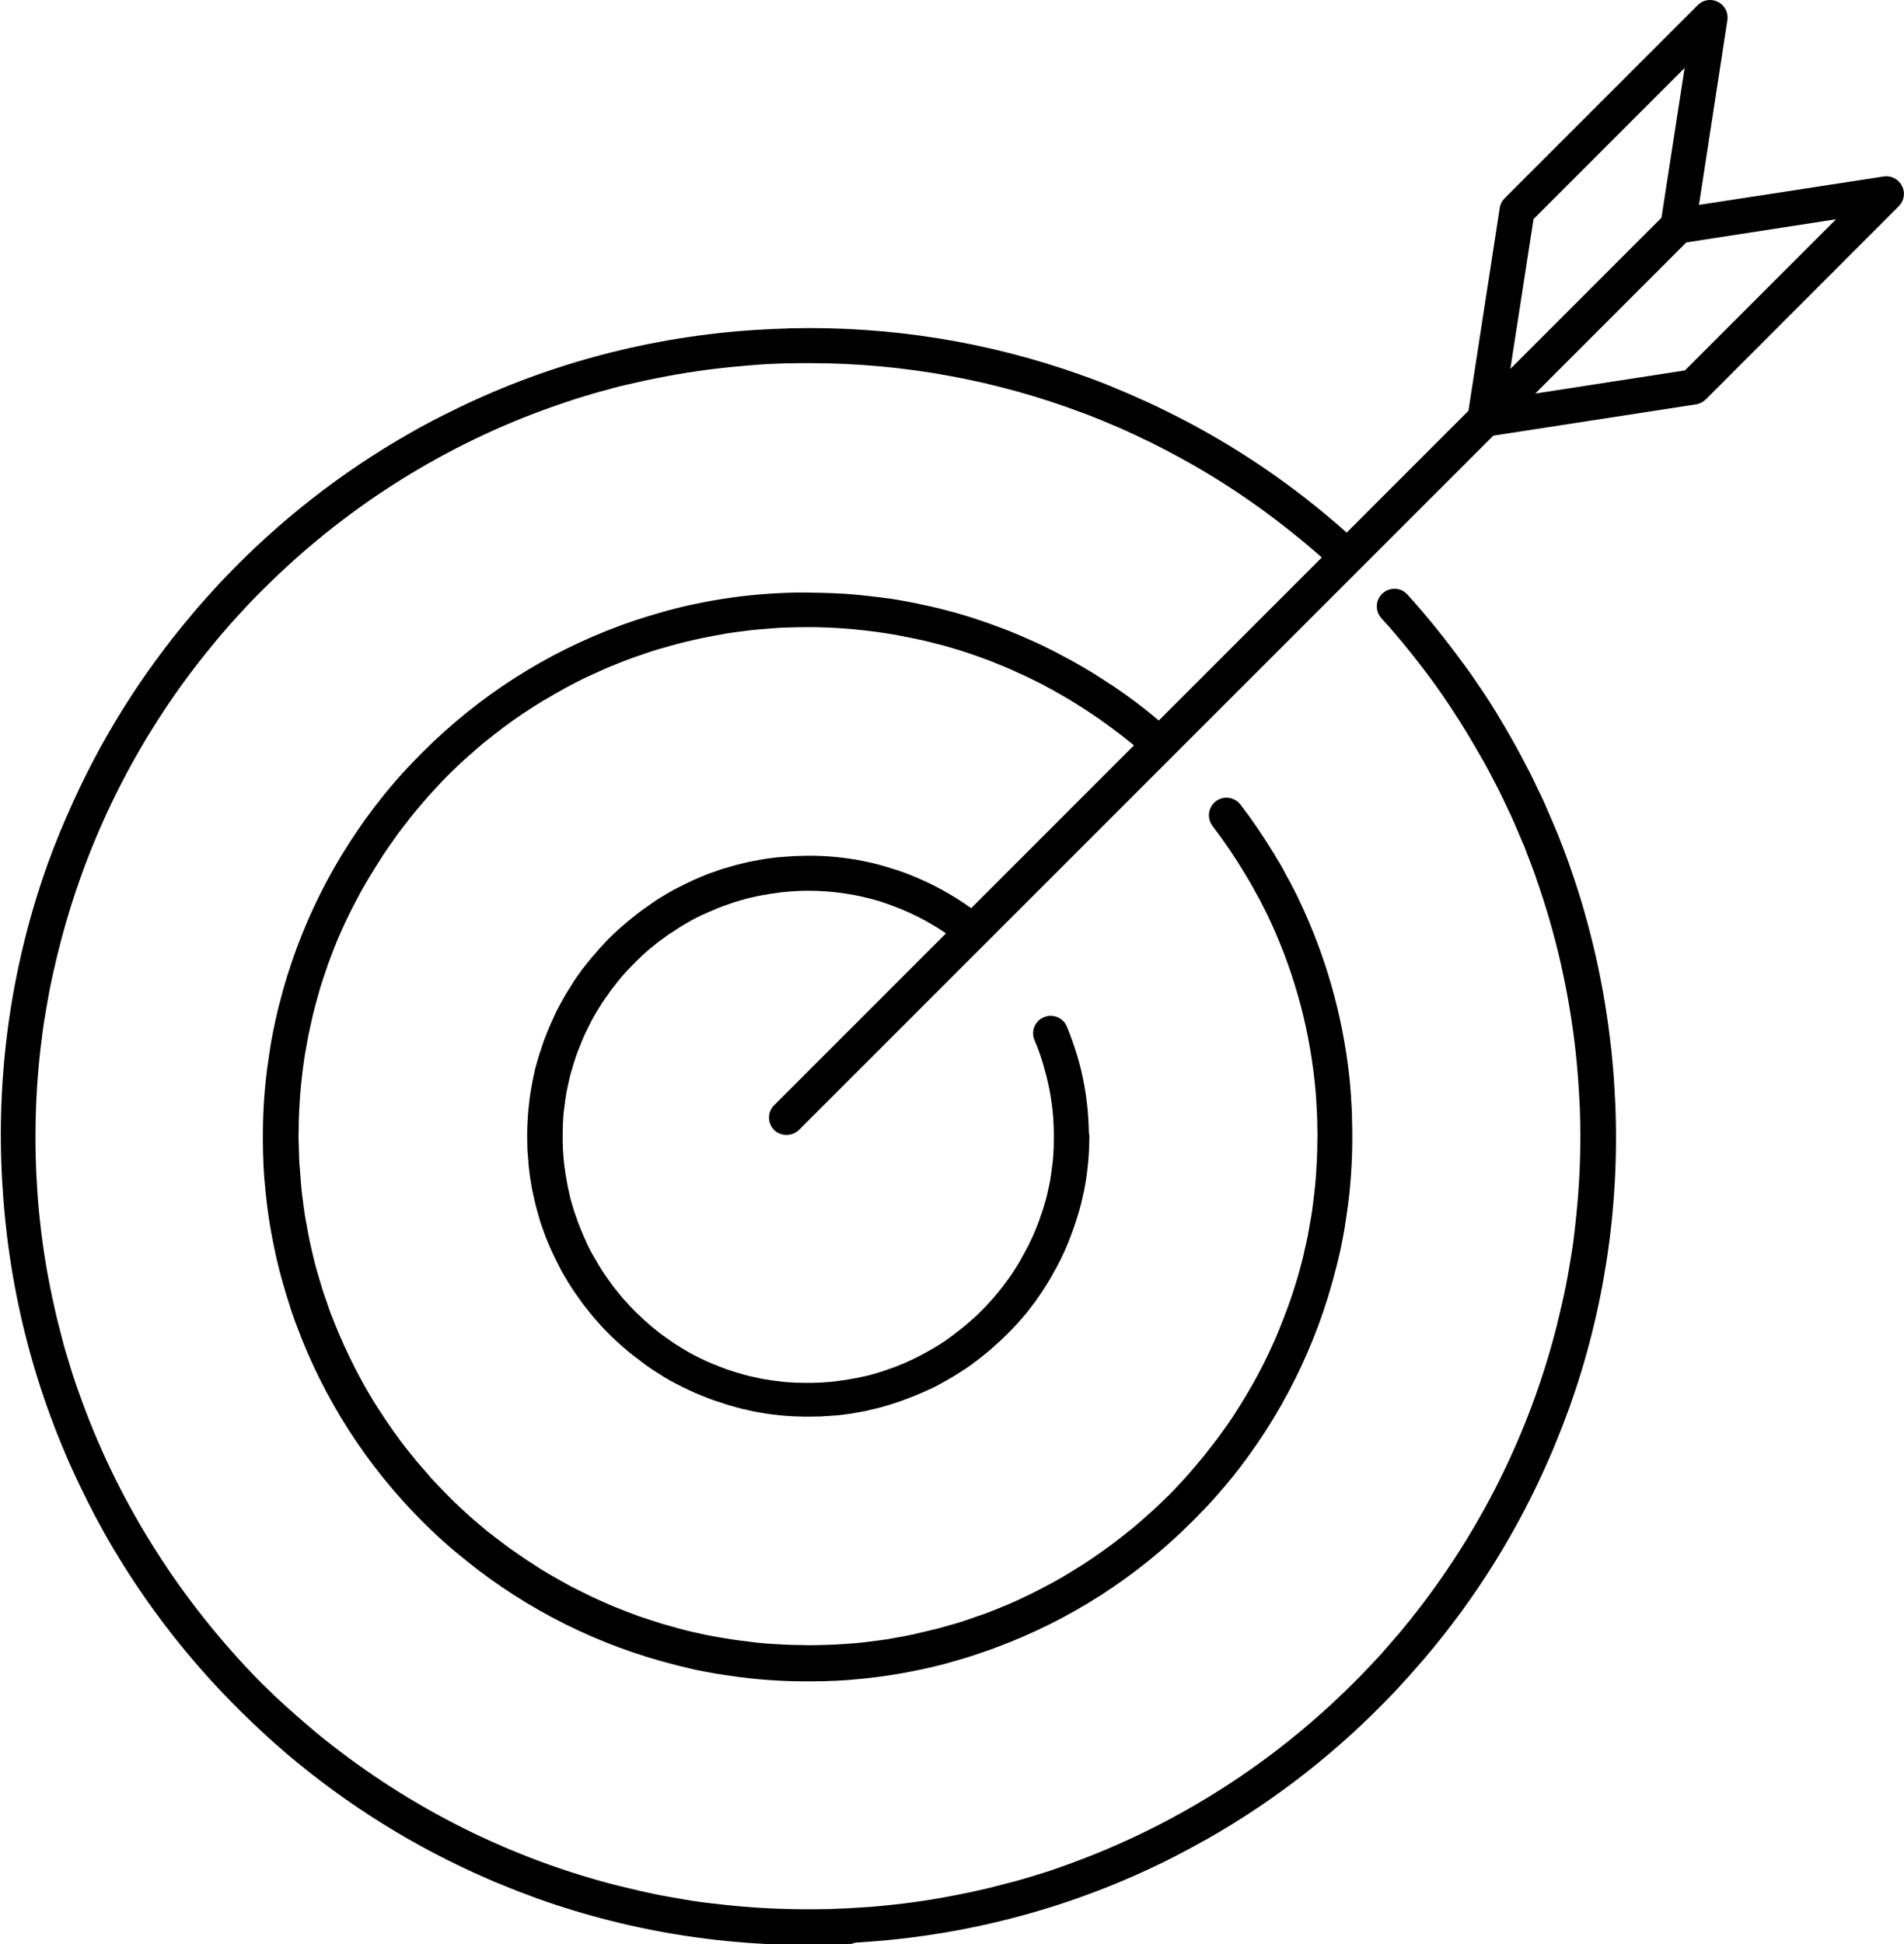
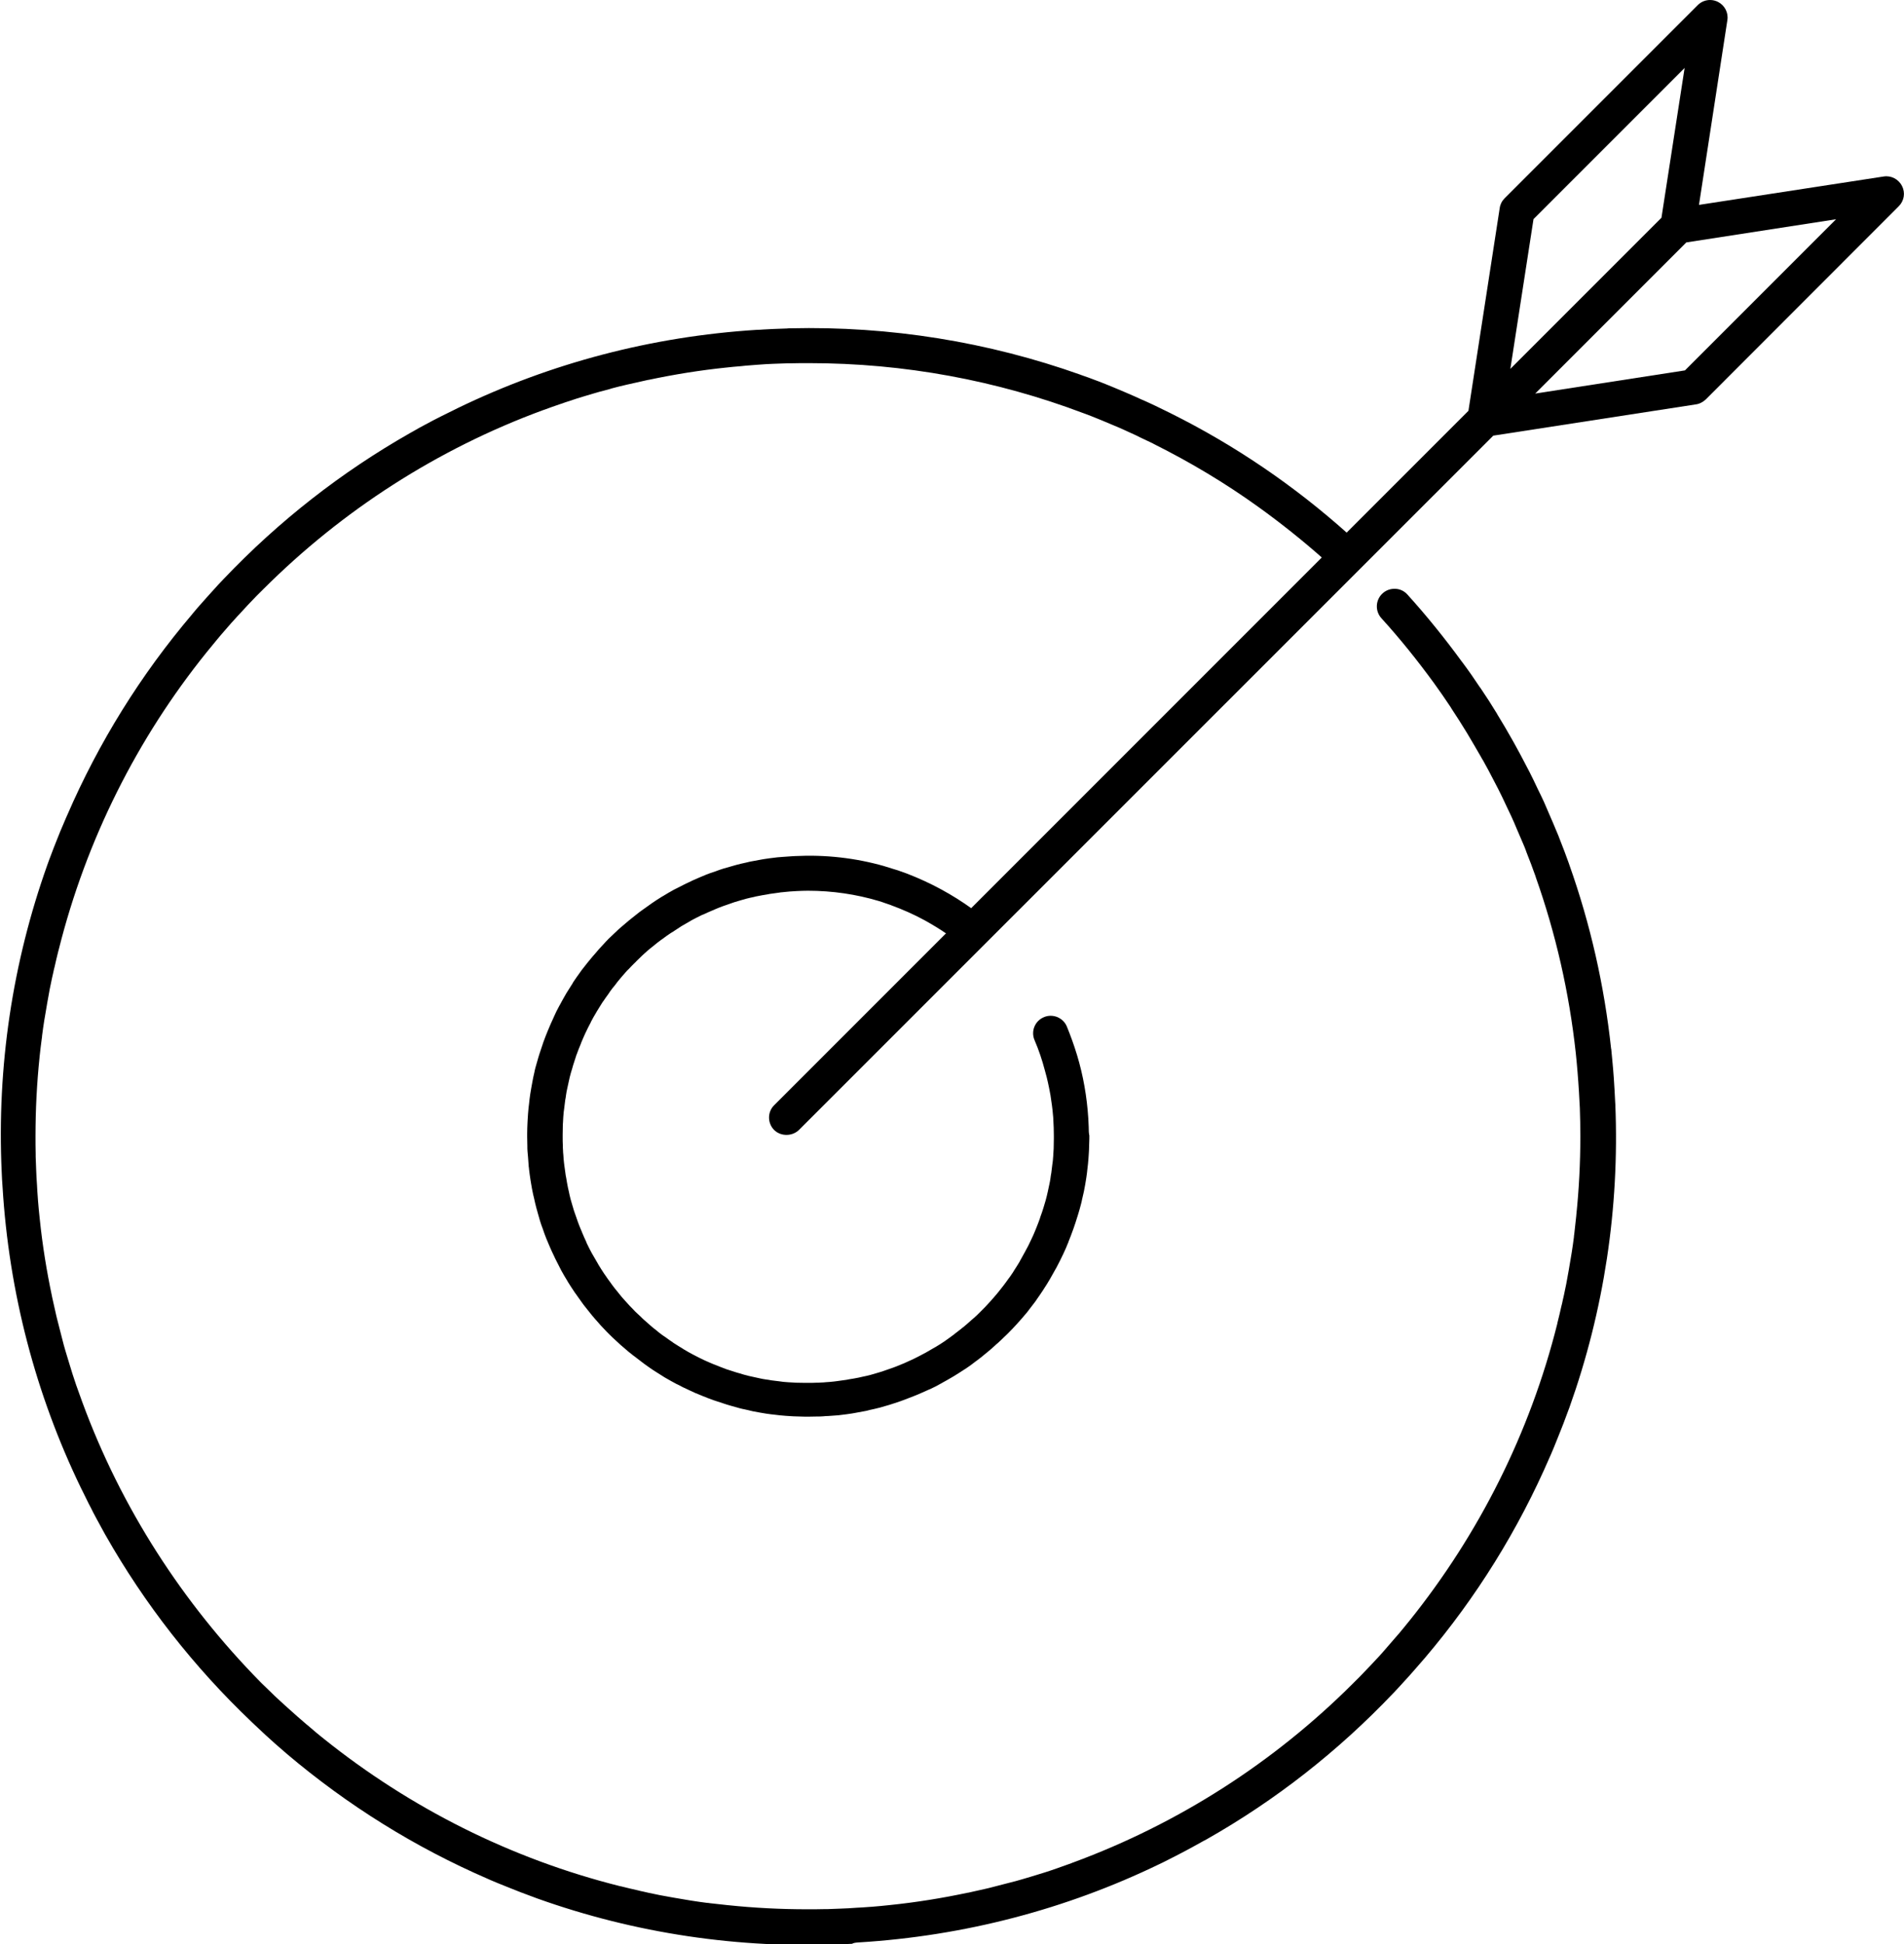
<svg xmlns="http://www.w3.org/2000/svg" version="1.1" id="Layer_1" x="0px" y="0px" viewBox="0 0 112.65 115" style="enable-background:new 0 0 112.65 115;" xml:space="preserve">
  <g>
    <path d="M64.42,66.95c0-0.19-0.01-0.38-0.02-0.57c0-0.07-0.01-0.14-0.01-0.21c-0.08-1.28-0.3-2.55-0.67-3.77   c0-0.01-0.01-0.02-0.01-0.03c-0.17-0.56-0.37-1.11-0.59-1.65c-0.11-0.26-0.31-0.45-0.57-0.56c-0.26-0.1-0.54-0.1-0.79,0.01   c-0.53,0.22-0.78,0.83-0.55,1.36c0.25,0.58,0.45,1.18,0.61,1.79c0.04,0.14,0.07,0.27,0.11,0.41c0.05,0.21,0.1,0.42,0.14,0.63   c0.03,0.14,0.05,0.28,0.08,0.42c0.03,0.2,0.06,0.41,0.09,0.62c0.02,0.19,0.05,0.37,0.06,0.56c0.01,0.09,0.02,0.19,0.02,0.28   c0.02,0.32,0.03,0.63,0.03,0.95c0,0.05,0,0.11,0,0.16c0,0.2-0.01,0.39-0.01,0.59c0,0.05-0.01,0.1-0.01,0.16   c-0.01,0.19-0.02,0.38-0.04,0.57c-0.01,0.08-0.02,0.15-0.03,0.22c-0.02,0.16-0.04,0.33-0.06,0.49c-0.02,0.11-0.04,0.21-0.05,0.32   c-0.02,0.13-0.04,0.25-0.07,0.38c-0.03,0.14-0.06,0.28-0.09,0.42c-0.02,0.09-0.04,0.18-0.06,0.26c-0.04,0.17-0.09,0.34-0.14,0.5   c-0.02,0.06-0.03,0.11-0.05,0.17c-0.06,0.19-0.12,0.38-0.19,0.56c-0.01,0.03-0.02,0.07-0.03,0.1c-0.07,0.2-0.15,0.4-0.23,0.6   c-0.01,0.02-0.01,0.04-0.02,0.05c-0.08,0.2-0.17,0.41-0.27,0.61c-0.01,0.01-0.01,0.02-0.02,0.04c-0.09,0.2-0.19,0.4-0.3,0.59   c-0.01,0.01-0.01,0.03-0.02,0.04c-0.1,0.19-0.2,0.37-0.31,0.56c-0.01,0.02-0.02,0.04-0.03,0.06c-0.1,0.17-0.21,0.34-0.32,0.51   c-0.02,0.03-0.04,0.06-0.06,0.1c-0.1,0.15-0.2,0.3-0.31,0.44c-0.03,0.05-0.07,0.09-0.1,0.14c-0.09,0.13-0.19,0.25-0.29,0.38   c-0.05,0.06-0.1,0.13-0.15,0.19c-0.08,0.1-0.17,0.21-0.26,0.31c-0.07,0.08-0.14,0.16-0.21,0.24c-0.07,0.08-0.15,0.16-0.22,0.24   c-0.09,0.1-0.18,0.19-0.27,0.28c-0.06,0.06-0.12,0.12-0.18,0.18c-0.11,0.11-0.22,0.22-0.34,0.32c-0.04,0.04-0.09,0.08-0.14,0.12   c-0.13,0.12-0.27,0.24-0.4,0.35c-0.03,0.03-0.06,0.05-0.1,0.08c-0.15,0.12-0.31,0.25-0.46,0.36c-0.02,0.02-0.04,0.03-0.06,0.05   c-0.17,0.13-0.34,0.25-0.51,0.37c-0.01,0.01-0.03,0.02-0.04,0.03c-0.18,0.12-0.36,0.24-0.55,0.35c-0.01,0.01-0.03,0.02-0.04,0.02   c-0.19,0.11-0.38,0.22-0.57,0.33c-0.02,0.01-0.04,0.02-0.06,0.03c-0.19,0.1-0.37,0.2-0.56,0.29c-0.03,0.02-0.07,0.03-0.1,0.05   c-0.18,0.08-0.35,0.16-0.53,0.24c-0.06,0.02-0.11,0.05-0.17,0.07c-0.16,0.07-0.32,0.13-0.48,0.19c-0.09,0.03-0.18,0.06-0.26,0.09   c-0.13,0.05-0.27,0.09-0.4,0.14c-0.12,0.04-0.25,0.07-0.37,0.11c-0.1,0.03-0.2,0.06-0.31,0.09c-0.16,0.04-0.32,0.08-0.48,0.11   c-0.07,0.02-0.14,0.03-0.22,0.05c-0.19,0.04-0.38,0.07-0.57,0.1c-0.05,0.01-0.1,0.02-0.15,0.03c-0.19,0.03-0.39,0.05-0.58,0.08   c-0.05,0.01-0.11,0.01-0.16,0.02c-0.16,0.02-0.31,0.03-0.47,0.04c-0.1,0.01-0.19,0.02-0.29,0.02c-0.09,0.01-0.19,0.01-0.28,0.01   c-0.16,0.01-0.32,0.01-0.48,0.01c-0.05,0-0.11,0-0.16,0c-0.2,0-0.39-0.01-0.59-0.01c-0.05,0-0.1-0.01-0.15-0.01   c-0.19-0.01-0.39-0.02-0.58-0.04c-0.07-0.01-0.14-0.02-0.22-0.03c-0.17-0.02-0.33-0.04-0.49-0.06c-0.1-0.02-0.21-0.04-0.31-0.05   c-0.13-0.02-0.26-0.04-0.38-0.07c-0.14-0.03-0.27-0.06-0.41-0.09c-0.09-0.02-0.18-0.04-0.27-0.06c-0.17-0.04-0.33-0.09-0.49-0.14   c-0.06-0.02-0.12-0.03-0.18-0.05c-0.19-0.06-0.37-0.12-0.56-0.18c-0.04-0.01-0.07-0.02-0.11-0.04c-0.2-0.07-0.39-0.15-0.59-0.23   c-0.02-0.01-0.04-0.02-0.06-0.02c-0.2-0.08-0.4-0.17-0.6-0.26c-0.01-0.01-0.03-0.01-0.04-0.02c-0.2-0.09-0.39-0.19-0.58-0.29   c-0.01-0.01-0.03-0.01-0.04-0.02c-0.19-0.1-0.37-0.2-0.55-0.31c-0.02-0.01-0.04-0.02-0.06-0.04c-0.17-0.1-0.34-0.21-0.5-0.31   c-0.03-0.02-0.07-0.04-0.1-0.07c-0.15-0.1-0.29-0.2-0.44-0.31c-0.05-0.03-0.1-0.07-0.15-0.1c-0.13-0.09-0.25-0.19-0.37-0.29   c-0.06-0.05-0.13-0.1-0.19-0.15c-0.1-0.08-0.2-0.17-0.3-0.26c-0.08-0.07-0.16-0.14-0.24-0.21c-0.08-0.07-0.16-0.15-0.23-0.22   c-0.1-0.09-0.19-0.18-0.29-0.27c-0.06-0.06-0.11-0.12-0.17-0.18c-0.11-0.11-0.22-0.22-0.32-0.34c-0.04-0.04-0.08-0.09-0.12-0.13   c-0.12-0.13-0.24-0.27-0.35-0.41c-0.02-0.03-0.05-0.06-0.07-0.09c-0.13-0.15-0.25-0.31-0.37-0.47c-0.01-0.02-0.03-0.04-0.04-0.06   c-0.13-0.17-0.25-0.34-0.37-0.52c-0.01-0.01-0.02-0.03-0.03-0.04c-0.12-0.18-0.24-0.37-0.35-0.55c-0.01-0.01-0.01-0.02-0.02-0.04   c-0.11-0.19-0.22-0.38-0.33-0.57c-0.01-0.02-0.02-0.04-0.03-0.05c-0.1-0.19-0.2-0.37-0.29-0.57c-0.02-0.03-0.03-0.06-0.04-0.1   c-0.08-0.18-0.17-0.36-0.24-0.54c-0.02-0.05-0.04-0.11-0.07-0.17c-0.07-0.16-0.13-0.32-0.19-0.48c-0.03-0.09-0.06-0.17-0.09-0.26   c-0.05-0.13-0.09-0.27-0.14-0.4c-0.04-0.12-0.07-0.25-0.11-0.37c-0.03-0.1-0.06-0.21-0.09-0.31c-0.04-0.16-0.08-0.32-0.11-0.48   c-0.02-0.07-0.03-0.14-0.05-0.22c-0.04-0.19-0.07-0.38-0.1-0.56c-0.01-0.05-0.02-0.1-0.03-0.15c-0.03-0.19-0.05-0.39-0.08-0.58   c-0.01-0.05-0.01-0.11-0.02-0.16c-0.02-0.16-0.03-0.31-0.04-0.47c-0.01-0.1-0.02-0.19-0.02-0.29c-0.01-0.09-0.01-0.19-0.01-0.28   c-0.01-0.16-0.01-0.32-0.01-0.48c0-0.05,0-0.11,0-0.16c0-0.2,0.01-0.39,0.01-0.59c0-0.05,0.01-0.1,0.01-0.15   c0.01-0.19,0.02-0.39,0.04-0.58c0.01-0.07,0.02-0.14,0.03-0.22c0.02-0.17,0.04-0.33,0.06-0.49c0.02-0.1,0.04-0.21,0.05-0.31   c0.02-0.13,0.04-0.26,0.07-0.38c0.03-0.14,0.06-0.28,0.09-0.41c0.02-0.09,0.04-0.18,0.06-0.27c0.04-0.17,0.09-0.33,0.14-0.49   c0.02-0.06,0.03-0.12,0.05-0.18c0.06-0.19,0.12-0.37,0.18-0.56c0.01-0.04,0.02-0.07,0.04-0.11c0.07-0.2,0.15-0.4,0.23-0.59   c0.01-0.02,0.02-0.04,0.02-0.06c0.08-0.2,0.17-0.4,0.26-0.6c0.01-0.01,0.01-0.03,0.02-0.04c0.09-0.2,0.19-0.39,0.29-0.58   c0.01-0.02,0.02-0.03,0.02-0.05c0.1-0.19,0.2-0.37,0.31-0.55c0.01-0.02,0.03-0.05,0.04-0.07c0.1-0.17,0.21-0.33,0.31-0.5   c0.02-0.03,0.04-0.07,0.07-0.1c0.1-0.15,0.2-0.29,0.31-0.44c0.03-0.05,0.07-0.1,0.1-0.15c0.09-0.13,0.19-0.25,0.29-0.37   c0.05-0.07,0.1-0.13,0.15-0.2c0.08-0.1,0.17-0.2,0.25-0.3c0.07-0.08,0.14-0.16,0.21-0.24c0.07-0.08,0.14-0.16,0.22-0.23   c0.09-0.1,0.18-0.19,0.28-0.29c0.06-0.06,0.12-0.11,0.17-0.17c0.11-0.11,0.23-0.22,0.34-0.33c0.04-0.04,0.09-0.08,0.13-0.12   c0.13-0.12,0.27-0.24,0.41-0.35c0.03-0.02,0.06-0.05,0.09-0.07c0.15-0.13,0.31-0.25,0.47-0.37c0.02-0.01,0.04-0.03,0.06-0.04   c0.17-0.13,0.34-0.25,0.52-0.37c0.01-0.01,0.02-0.02,0.04-0.02c0.18-0.12,0.37-0.24,0.55-0.36c0.01-0.01,0.02-0.01,0.03-0.02   c0.19-0.11,0.38-0.22,0.57-0.33c0.02-0.01,0.03-0.02,0.05-0.03c0.19-0.1,0.38-0.2,0.57-0.29c0.03-0.02,0.06-0.03,0.1-0.04   c0.18-0.08,0.36-0.17,0.54-0.24c0.05-0.02,0.11-0.04,0.16-0.07c0.16-0.07,0.32-0.13,0.48-0.19c0.09-0.03,0.17-0.06,0.26-0.09   c0.13-0.05,0.27-0.09,0.4-0.14c0.12-0.04,0.24-0.07,0.37-0.11c0.1-0.03,0.21-0.06,0.31-0.09c0.16-0.04,0.32-0.08,0.48-0.11   c0.07-0.02,0.15-0.04,0.22-0.05c0.19-0.04,0.37-0.07,0.56-0.1c0.05-0.01,0.1-0.02,0.15-0.03c0.19-0.03,0.39-0.05,0.58-0.08   c0.05-0.01,0.11-0.02,0.16-0.02c0.07-0.01,0.13-0.01,0.2-0.02c0.17-0.02,0.33-0.03,0.5-0.04c0.05,0,0.11-0.01,0.16-0.01   c0.22-0.01,0.45-0.02,0.67-0.02c1.45,0,2.86,0.21,4.2,0.61c0.05,0.02,0.11,0.03,0.16,0.05c0.07,0.02,0.14,0.05,0.2,0.07   c0.12,0.04,0.23,0.08,0.35,0.12c0.01,0,0.01,0.01,0.02,0.01c0.68,0.25,1.34,0.54,1.98,0.89l0,0c0.45,0.25,0.9,0.52,1.33,0.82   l1.49-1.49c-1.19-0.86-2.47-1.55-3.81-2.07c-0.02-0.01-0.03-0.01-0.05-0.02c-0.14-0.05-0.28-0.1-0.42-0.15   c-0.08-0.03-0.16-0.06-0.24-0.08c-0.08-0.02-0.15-0.05-0.23-0.07c-0.15-0.05-0.3-0.09-0.45-0.14c-0.01,0-0.02,0-0.03-0.01   c-1.69-0.48-3.46-0.68-5.26-0.59c-0.06,0-0.12,0.01-0.18,0.01c-0.19,0.01-0.38,0.03-0.57,0.04c-0.08,0.01-0.16,0.01-0.25,0.02   c-0.01,0-0.02,0-0.02,0c-0.05,0.01-0.11,0.01-0.16,0.02c-0.22,0.03-0.45,0.05-0.67,0.09c-0.06,0.01-0.11,0.02-0.17,0.03   c-0.22,0.04-0.43,0.08-0.65,0.12c-0.08,0.02-0.16,0.04-0.25,0.06c-0.18,0.04-0.37,0.08-0.55,0.13c-0.12,0.03-0.24,0.07-0.35,0.1   c-0.14,0.04-0.28,0.08-0.42,0.12c-0.16,0.05-0.31,0.1-0.46,0.16c-0.1,0.03-0.2,0.07-0.3,0.1c-0.19,0.07-0.37,0.14-0.55,0.22   c-0.06,0.03-0.13,0.05-0.19,0.08c-0.21,0.09-0.41,0.18-0.61,0.28c-0.04,0.02-0.07,0.03-0.11,0.05c-0.22,0.11-0.43,0.22-0.65,0.33   c-0.02,0.01-0.04,0.02-0.06,0.03c-0.22,0.12-0.44,0.25-0.65,0.38c-0.01,0.01-0.03,0.02-0.04,0.02c-0.21,0.13-0.43,0.27-0.63,0.41   c-0.01,0.01-0.03,0.02-0.04,0.03c-0.2,0.14-0.4,0.28-0.59,0.42c-0.02,0.02-0.04,0.03-0.07,0.05c-0.18,0.14-0.36,0.28-0.53,0.42   c-0.03,0.03-0.07,0.06-0.1,0.08c-0.16,0.13-0.31,0.27-0.47,0.4c-0.05,0.04-0.1,0.09-0.15,0.13c-0.13,0.12-0.26,0.25-0.39,0.37   c-0.07,0.06-0.13,0.13-0.2,0.19c-0.11,0.11-0.21,0.22-0.31,0.33c-0.08,0.09-0.17,0.18-0.25,0.27c-0.08,0.09-0.16,0.19-0.24,0.28   c-0.1,0.11-0.2,0.23-0.29,0.34c-0.06,0.07-0.12,0.15-0.18,0.22c-0.11,0.14-0.22,0.28-0.33,0.42c-0.04,0.06-0.08,0.11-0.12,0.17   c-0.12,0.17-0.24,0.33-0.35,0.5c-0.03,0.04-0.05,0.08-0.07,0.12c-0.12,0.19-0.24,0.38-0.36,0.57c-0.01,0.02-0.03,0.05-0.04,0.07   c-0.12,0.21-0.24,0.42-0.35,0.63c-0.01,0.02-0.02,0.03-0.03,0.05c-0.12,0.22-0.23,0.44-0.33,0.67c-0.01,0.02-0.01,0.03-0.02,0.05   c-0.1,0.22-0.21,0.45-0.3,0.68c-0.01,0.02-0.02,0.05-0.03,0.07c-0.09,0.22-0.18,0.45-0.26,0.67c-0.01,0.04-0.03,0.08-0.04,0.12   c-0.07,0.21-0.14,0.42-0.21,0.63c-0.02,0.07-0.04,0.14-0.06,0.2c-0.05,0.19-0.11,0.37-0.16,0.56c-0.03,0.1-0.05,0.21-0.07,0.31   c-0.04,0.16-0.07,0.31-0.1,0.47c-0.03,0.15-0.05,0.29-0.08,0.44c-0.02,0.12-0.04,0.24-0.06,0.36c-0.03,0.19-0.05,0.38-0.07,0.57   c-0.01,0.08-0.02,0.16-0.03,0.25c-0.02,0.22-0.04,0.44-0.05,0.66c0,0.06-0.01,0.11-0.01,0.17c-0.01,0.22-0.02,0.45-0.02,0.68   c0,0.05,0,0.1,0,0.16c0,0.01,0,0.01,0,0.02c0,0.18,0.01,0.37,0.01,0.55c0,0.11,0,0.22,0.01,0.32c0.01,0.11,0.02,0.22,0.03,0.33   c0.01,0.18,0.03,0.36,0.04,0.54c0,0.01,0,0.01,0,0.02c0.01,0.05,0.02,0.11,0.02,0.16c0.03,0.22,0.05,0.44,0.09,0.66   c0.01,0.06,0.02,0.12,0.03,0.18c0.04,0.22,0.07,0.43,0.12,0.64c0.02,0.08,0.04,0.17,0.06,0.25c0.04,0.18,0.08,0.37,0.13,0.55   c0.03,0.12,0.07,0.24,0.1,0.36c0.04,0.14,0.08,0.28,0.12,0.42c0.05,0.16,0.1,0.31,0.16,0.46c0.03,0.1,0.07,0.2,0.1,0.29   c0.07,0.19,0.14,0.37,0.22,0.55c0.03,0.06,0.05,0.13,0.08,0.19c0.09,0.21,0.18,0.41,0.28,0.61c0.02,0.04,0.03,0.07,0.05,0.11   c0.11,0.22,0.22,0.43,0.33,0.65c0.01,0.02,0.02,0.04,0.03,0.06c0.12,0.22,0.25,0.44,0.38,0.65c0.01,0.01,0.02,0.03,0.02,0.04   c0.13,0.21,0.27,0.42,0.41,0.63c0.01,0.01,0.02,0.03,0.03,0.04c0.14,0.2,0.28,0.4,0.42,0.59c0.02,0.02,0.03,0.04,0.05,0.07   c0.14,0.18,0.28,0.36,0.42,0.53c0.03,0.03,0.06,0.07,0.08,0.1c0.13,0.16,0.27,0.31,0.4,0.46c0.04,0.05,0.09,0.1,0.13,0.15   c0.12,0.13,0.25,0.26,0.37,0.39c0.07,0.07,0.13,0.13,0.2,0.2c0.11,0.11,0.22,0.21,0.33,0.31c0.09,0.08,0.18,0.17,0.27,0.25   c0.09,0.08,0.18,0.16,0.28,0.24c0.11,0.1,0.23,0.2,0.35,0.29c0.07,0.06,0.15,0.12,0.22,0.17c0.14,0.11,0.28,0.22,0.43,0.33   c0.05,0.04,0.11,0.08,0.16,0.12c0.17,0.12,0.33,0.24,0.5,0.35c0.04,0.02,0.08,0.05,0.11,0.07c0.19,0.12,0.38,0.24,0.57,0.36   c0.02,0.01,0.05,0.03,0.07,0.04c0.21,0.12,0.42,0.24,0.63,0.35c0.02,0.01,0.03,0.02,0.05,0.02c0.22,0.12,0.44,0.23,0.67,0.33   c0.01,0.01,0.03,0.01,0.04,0.02c0.23,0.11,0.45,0.21,0.69,0.3c0.02,0.01,0.04,0.02,0.07,0.03c0.22,0.09,0.45,0.18,0.68,0.26   c0.04,0.01,0.08,0.03,0.12,0.04c0.21,0.07,0.42,0.14,0.64,0.21c0.07,0.02,0.13,0.04,0.2,0.06c0.19,0.05,0.38,0.11,0.57,0.16   c0.1,0.03,0.21,0.05,0.31,0.07c0.16,0.04,0.31,0.07,0.47,0.11c0.14,0.03,0.29,0.05,0.43,0.08c0.12,0.02,0.24,0.04,0.36,0.06   c0.19,0.03,0.37,0.05,0.56,0.07c0.08,0.01,0.17,0.02,0.25,0.03c0.22,0.02,0.44,0.04,0.65,0.05c0.06,0,0.12,0.01,0.18,0.01   c0.22,0.01,0.45,0.01,0.67,0.02c0.05,0,0.11,0,0.16,0c0.01,0,0.01,0,0.02,0c0.18,0,0.36-0.01,0.54-0.01c0.11,0,0.22,0,0.33-0.01   c0.11-0.01,0.21-0.02,0.32-0.02c0.18-0.01,0.37-0.03,0.55-0.04c0.01,0,0.01,0,0.02,0c0.05-0.01,0.1-0.01,0.16-0.02   c0.22-0.03,0.45-0.05,0.67-0.09c0.06-0.01,0.11-0.02,0.17-0.03c0.22-0.04,0.44-0.08,0.65-0.12c0.08-0.02,0.16-0.04,0.24-0.06   c0.19-0.04,0.37-0.08,0.56-0.13c0.12-0.03,0.23-0.07,0.35-0.1c0.14-0.04,0.29-0.08,0.43-0.13c0.15-0.05,0.3-0.1,0.45-0.15   c0.1-0.04,0.2-0.07,0.3-0.11c0.18-0.07,0.36-0.14,0.54-0.21c0.07-0.03,0.13-0.05,0.2-0.08c0.2-0.09,0.41-0.18,0.61-0.27   c0.04-0.02,0.08-0.04,0.12-0.05c0.22-0.1,0.43-0.21,0.64-0.33c0.02-0.01,0.05-0.02,0.07-0.04c0.22-0.12,0.43-0.24,0.65-0.37   c0.02-0.01,0.03-0.02,0.05-0.03c0.21-0.13,0.42-0.26,0.63-0.4c0.02-0.01,0.03-0.02,0.05-0.03c0.2-0.13,0.39-0.27,0.58-0.42   c0.02-0.02,0.05-0.04,0.07-0.05c0.18-0.13,0.35-0.27,0.53-0.42c0.04-0.03,0.07-0.06,0.11-0.09c0.16-0.13,0.31-0.26,0.46-0.4   c0.05-0.05,0.1-0.09,0.16-0.14c0.13-0.12,0.26-0.24,0.39-0.37c0.07-0.07,0.14-0.13,0.21-0.2c0.11-0.11,0.21-0.22,0.31-0.32   c0.08-0.09,0.17-0.18,0.25-0.27c0.08-0.09,0.16-0.18,0.24-0.27c0.1-0.12,0.2-0.23,0.3-0.35c0.06-0.07,0.11-0.14,0.17-0.22   c0.11-0.14,0.22-0.29,0.33-0.43c0.04-0.05,0.08-0.11,0.11-0.16c0.12-0.17,0.24-0.34,0.35-0.51c0.02-0.04,0.05-0.07,0.07-0.11   c0.12-0.19,0.25-0.38,0.36-0.58c0.01-0.02,0.03-0.05,0.04-0.07c0.12-0.21,0.24-0.42,0.36-0.64c0.01-0.01,0.01-0.03,0.02-0.04   c0.12-0.22,0.23-0.45,0.34-0.68c0.01-0.01,0.01-0.03,0.02-0.04c0.11-0.23,0.21-0.46,0.3-0.69c0.01-0.02,0.02-0.04,0.02-0.06   c0.09-0.22,0.18-0.45,0.26-0.68c0.01-0.04,0.03-0.08,0.04-0.11c0.07-0.21,0.15-0.43,0.21-0.64c0.02-0.06,0.04-0.13,0.06-0.19   c0.06-0.19,0.11-0.38,0.16-0.57c0.03-0.1,0.05-0.2,0.07-0.3c0.04-0.16,0.07-0.32,0.11-0.48c0.03-0.14,0.05-0.29,0.08-0.43   c0.02-0.12,0.04-0.24,0.06-0.37c0.03-0.18,0.05-0.37,0.07-0.56c0.01-0.09,0.02-0.17,0.03-0.26c0.02-0.22,0.04-0.43,0.05-0.65   c0-0.06,0.01-0.12,0.01-0.18c0.01-0.22,0.01-0.44,0.02-0.67c0-0.05,0-0.11,0-0.16c0-0.01,0-0.02,0-0.03   C64.43,67.1,64.43,67.02,64.42,66.95z" />
-     <path d="M79.95,65.15c-0.01-0.12-0.02-0.23-0.02-0.35c-0.02-0.2-0.03-0.41-0.05-0.61c-0.01-0.14-0.02-0.28-0.04-0.42   c0-0.01,0-0.01,0-0.02c0-0.03-0.01-0.06-0.01-0.09c-0.4-3.63-1.41-7.16-2.98-10.44c-0.02-0.04-0.04-0.07-0.05-0.11   c-0.14-0.29-0.28-0.57-0.43-0.85c-0.05-0.1-0.11-0.2-0.16-0.29c-0.12-0.22-0.23-0.43-0.35-0.65c-0.1-0.18-0.2-0.35-0.31-0.52   c-0.07-0.12-0.14-0.24-0.21-0.36c0,0-0.01-0.01-0.01-0.01c-0.6-0.98-1.24-1.93-1.94-2.84c-0.35-0.45-1-0.54-1.46-0.19   c-0.45,0.35-0.54,1-0.19,1.46c0.72,0.94,1.38,1.92,1.98,2.93c0.11,0.19,0.22,0.37,0.33,0.56c0.1,0.18,0.2,0.37,0.3,0.55   c0.06,0.11,0.12,0.22,0.18,0.32c0.13,0.25,0.26,0.51,0.39,0.77c0.02,0.04,0.04,0.08,0.06,0.12c1.47,3.06,2.42,6.36,2.79,9.78   c0,0.03,0.01,0.05,0.01,0.08c0.05,0.47,0.09,0.93,0.11,1.4c0.01,0.12,0.01,0.23,0.02,0.35c0.02,0.35,0.03,0.7,0.03,1.05   c0,0.12,0.01,0.25,0.01,0.37c0,0.11-0.01,0.22-0.01,0.34c0,0.41-0.01,0.81-0.03,1.22c-0.01,0.11-0.02,0.21-0.02,0.32   c-0.02,0.4-0.05,0.8-0.09,1.19c-0.02,0.15-0.04,0.3-0.05,0.45c-0.04,0.34-0.08,0.68-0.13,1.02c-0.03,0.22-0.07,0.43-0.11,0.65   c-0.05,0.27-0.09,0.53-0.14,0.79c-0.06,0.29-0.12,0.57-0.19,0.85c-0.04,0.19-0.08,0.38-0.13,0.57c-0.09,0.34-0.18,0.68-0.28,1.02   c-0.04,0.12-0.07,0.25-0.11,0.37c-0.12,0.39-0.24,0.77-0.38,1.15c-0.03,0.07-0.05,0.15-0.08,0.22c-0.15,0.41-0.3,0.81-0.47,1.22   c-0.02,0.04-0.03,0.09-0.05,0.13c-0.17,0.42-0.35,0.83-0.54,1.23c-0.01,0.03-0.03,0.06-0.04,0.09c-0.19,0.41-0.39,0.81-0.6,1.2   c-0.02,0.03-0.03,0.07-0.05,0.1c-0.2,0.38-0.42,0.76-0.64,1.13c-0.03,0.05-0.05,0.1-0.08,0.14c-0.21,0.35-0.42,0.69-0.64,1.03   c-0.05,0.07-0.09,0.15-0.14,0.22c-0.2,0.31-0.41,0.6-0.63,0.9c-0.07,0.1-0.15,0.21-0.22,0.31c-0.19,0.26-0.39,0.51-0.59,0.76   c-0.11,0.14-0.21,0.28-0.32,0.41c-0.17,0.21-0.35,0.41-0.52,0.62c-0.15,0.17-0.29,0.34-0.44,0.51c-0.14,0.16-0.29,0.32-0.44,0.48   c-0.19,0.2-0.38,0.41-0.58,0.61c-0.12,0.12-0.24,0.23-0.35,0.34c-0.24,0.23-0.47,0.46-0.72,0.68c-0.09,0.08-0.18,0.15-0.26,0.23   c-0.28,0.25-0.56,0.5-0.85,0.74c-0.06,0.05-0.12,0.1-0.18,0.14c-0.32,0.26-0.65,0.52-0.98,0.77c-0.04,0.03-0.07,0.05-0.11,0.08   c-0.35,0.26-0.71,0.52-1.08,0.77c-0.02,0.02-0.05,0.03-0.07,0.05c-0.38,0.26-0.76,0.5-1.16,0.74c-0.02,0.01-0.04,0.02-0.06,0.04   c-0.39,0.24-0.79,0.47-1.19,0.69c-0.03,0.02-0.07,0.03-0.1,0.05c-0.39,0.21-0.78,0.41-1.18,0.61c-0.06,0.03-0.13,0.06-0.19,0.09   c-0.37,0.18-0.74,0.35-1.12,0.51c-0.11,0.05-0.22,0.09-0.34,0.14c-0.33,0.14-0.67,0.27-1.01,0.4c-0.17,0.06-0.35,0.12-0.53,0.18   c-0.28,0.1-0.56,0.2-0.84,0.29c-0.25,0.08-0.5,0.15-0.76,0.22c-0.22,0.06-0.43,0.13-0.65,0.18c-0.33,0.09-0.66,0.16-0.99,0.24   c-0.15,0.03-0.3,0.07-0.46,0.11c-0.38,0.08-0.77,0.15-1.17,0.22c-0.11,0.02-0.21,0.04-0.32,0.06c-0.4,0.06-0.8,0.11-1.21,0.16   c-0.11,0.01-0.22,0.03-0.33,0.04c-0.33,0.04-0.66,0.06-0.98,0.08c-0.2,0.01-0.39,0.03-0.59,0.04c-0.2,0.01-0.4,0.01-0.59,0.02   c-0.33,0.01-0.65,0.02-0.98,0.02c-0.11,0-0.22-0.01-0.33-0.01c-0.41,0-0.81-0.01-1.21-0.03c-0.11-0.01-0.22-0.02-0.33-0.02   c-0.39-0.02-0.79-0.05-1.18-0.09c-0.16-0.02-0.31-0.04-0.47-0.06c-0.34-0.04-0.67-0.08-1.01-0.13c-0.22-0.03-0.44-0.08-0.67-0.11   c-0.26-0.04-0.52-0.09-0.78-0.14c-0.29-0.06-0.58-0.13-0.87-0.19c-0.18-0.04-0.36-0.08-0.54-0.13c-0.35-0.09-0.7-0.19-1.04-0.29   c-0.12-0.03-0.23-0.06-0.35-0.1c-0.39-0.12-0.78-0.25-1.17-0.38c-0.07-0.02-0.13-0.04-0.2-0.07c-0.42-0.15-0.83-0.31-1.24-0.48   c-0.04-0.01-0.07-0.03-0.11-0.04c-0.42-0.18-0.84-0.36-1.26-0.56c-0.02-0.01-0.04-0.02-0.07-0.03c-0.41-0.2-0.82-0.4-1.23-0.61   c-0.02-0.01-0.05-0.02-0.07-0.04c-0.39-0.21-0.78-0.43-1.16-0.65c-0.04-0.02-0.08-0.04-0.12-0.07c-0.36-0.21-0.71-0.43-1.05-0.66   c-0.06-0.04-0.13-0.08-0.19-0.12c-0.31-0.21-0.62-0.42-0.93-0.64c-0.09-0.07-0.19-0.13-0.28-0.2c-0.27-0.2-0.53-0.4-0.79-0.6   c-0.13-0.1-0.26-0.2-0.39-0.3c-0.22-0.18-0.43-0.36-0.64-0.54c-0.16-0.14-0.33-0.28-0.49-0.43c-0.17-0.15-0.33-0.31-0.5-0.46   c-0.2-0.18-0.39-0.37-0.58-0.56c-0.12-0.12-0.24-0.25-0.37-0.38c-0.22-0.23-0.45-0.46-0.66-0.69c-0.09-0.09-0.17-0.19-0.25-0.29   c-0.24-0.27-0.49-0.55-0.72-0.83c-0.06-0.07-0.11-0.14-0.16-0.2c-0.26-0.31-0.51-0.63-0.75-0.95c-0.03-0.04-0.07-0.09-0.1-0.14   c-0.26-0.35-0.51-0.7-0.75-1.06c-0.02-0.03-0.04-0.06-0.06-0.09c-0.25-0.37-0.49-0.75-0.73-1.13c-0.02-0.03-0.03-0.06-0.05-0.09   c-0.23-0.38-0.46-0.77-0.67-1.17c-0.02-0.04-0.04-0.08-0.07-0.13c-0.21-0.38-0.4-0.77-0.59-1.16c-0.03-0.07-0.07-0.14-0.1-0.21   c-0.17-0.36-0.34-0.73-0.5-1.1c-0.05-0.12-0.1-0.24-0.15-0.36c-0.13-0.33-0.27-0.65-0.39-0.98c-0.07-0.18-0.13-0.37-0.19-0.55   c-0.1-0.27-0.19-0.55-0.28-0.82c-0.08-0.26-0.15-0.52-0.23-0.77c-0.06-0.21-0.12-0.42-0.18-0.63c-0.09-0.33-0.16-0.67-0.24-1   c-0.03-0.15-0.07-0.29-0.1-0.44c-0.08-0.39-0.15-0.78-0.22-1.18c-0.02-0.1-0.04-0.21-0.06-0.31c-0.06-0.4-0.11-0.8-0.16-1.21   c-0.01-0.11-0.03-0.22-0.04-0.33c-0.03-0.33-0.06-0.65-0.08-0.98c-0.01-0.2-0.03-0.39-0.05-0.59c-0.01-0.2-0.01-0.39-0.02-0.59   c-0.01-0.33-0.02-0.66-0.03-0.99c0-0.11,0.01-0.22,0.01-0.33c0-0.41,0.01-0.82,0.03-1.22c0.01-0.11,0.02-0.21,0.02-0.32   c0.02-0.4,0.05-0.8,0.09-1.19c0.02-0.15,0.04-0.3,0.05-0.45c0.04-0.34,0.08-0.68,0.13-1.02c0.03-0.22,0.07-0.44,0.11-0.65   c0.05-0.26,0.09-0.53,0.14-0.79c0.06-0.29,0.13-0.57,0.19-0.86c0.04-0.19,0.08-0.37,0.13-0.56c0.09-0.35,0.18-0.69,0.28-1.03   c0.03-0.12,0.07-0.24,0.1-0.36c0.12-0.39,0.25-0.77,0.38-1.15c0.03-0.07,0.05-0.14,0.07-0.22c0.15-0.41,0.31-0.82,0.47-1.23   c0.02-0.04,0.03-0.08,0.05-0.12c0.17-0.42,0.36-0.83,0.55-1.24c0.01-0.03,0.02-0.05,0.04-0.08c0.19-0.41,0.4-0.81,0.61-1.21   c0.02-0.03,0.03-0.06,0.05-0.09c0.2-0.39,0.42-0.77,0.64-1.14c0.03-0.04,0.05-0.09,0.08-0.13c0.21-0.35,0.43-0.7,0.65-1.04   c0.04-0.07,0.09-0.14,0.13-0.21c0.2-0.31,0.42-0.61,0.63-0.91c0.07-0.1,0.14-0.2,0.21-0.3c0.19-0.26,0.39-0.52,0.59-0.77   c0.1-0.13,0.21-0.27,0.31-0.4c0.17-0.21,0.35-0.42,0.53-0.63c0.14-0.17,0.29-0.34,0.43-0.5c0.15-0.16,0.3-0.32,0.45-0.49   c0.19-0.2,0.37-0.4,0.57-0.6c0.12-0.12,0.24-0.24,0.36-0.36c0.23-0.23,0.47-0.45,0.71-0.67c0.09-0.08,0.18-0.16,0.27-0.24   c0.28-0.25,0.56-0.49,0.84-0.73c0.06-0.05,0.13-0.1,0.19-0.15c0.32-0.26,0.64-0.51,0.97-0.76c0.04-0.03,0.08-0.06,0.12-0.09   c0.35-0.26,0.71-0.52,1.07-0.76c0.03-0.02,0.05-0.04,0.08-0.05c0.38-0.25,0.76-0.5,1.14-0.73c0.03-0.02,0.05-0.03,0.08-0.04   c0.39-0.23,0.78-0.46,1.18-0.68c0.04-0.02,0.08-0.04,0.11-0.06c0.39-0.21,0.77-0.41,1.17-0.6c0.07-0.03,0.14-0.06,0.2-0.09   c0.37-0.17,0.74-0.34,1.11-0.5c0.11-0.05,0.23-0.09,0.35-0.14c0.33-0.14,0.66-0.27,1-0.39c0.18-0.07,0.36-0.13,0.54-0.19   c0.28-0.1,0.55-0.19,0.83-0.28c0.25-0.08,0.51-0.15,0.77-0.22c0.21-0.06,0.43-0.13,0.64-0.18c0.33-0.09,0.66-0.16,1-0.24   c0.15-0.03,0.3-0.07,0.45-0.1c0.39-0.08,0.78-0.15,1.17-0.22c0.11-0.02,0.21-0.04,0.32-0.06c0.4-0.06,0.8-0.11,1.21-0.16   c0.11-0.01,0.22-0.03,0.33-0.04c0.2-0.02,0.4-0.03,0.59-0.05c0.29-0.02,0.58-0.05,0.88-0.07c0.17-0.01,0.35-0.01,0.52-0.02   c0.33-0.01,0.65-0.02,0.98-0.02c0.17,0,0.34,0,0.51,0c0.27,0,0.55,0.01,0.82,0.02c0.16,0.01,0.31,0.01,0.47,0.02   c0.29,0.02,0.58,0.03,0.87,0.06c0.14,0.01,0.28,0.02,0.42,0.04c0.3,0.03,0.6,0.06,0.9,0.1c0.13,0.02,0.26,0.03,0.39,0.05   c0.3,0.04,0.61,0.09,0.91,0.14c0.13,0.02,0.25,0.04,0.38,0.07c0.3,0.06,0.61,0.12,0.91,0.18c0.13,0.03,0.25,0.06,0.38,0.08   c0.3,0.07,0.59,0.14,0.89,0.22c0.13,0.03,0.26,0.07,0.39,0.1c0.29,0.08,0.57,0.16,0.86,0.25c0.14,0.04,0.27,0.09,0.41,0.13   c0.27,0.09,0.55,0.18,0.82,0.28c0.15,0.05,0.29,0.11,0.44,0.16c0.26,0.1,0.51,0.19,0.76,0.3c0.16,0.06,0.32,0.13,0.48,0.2   c0.24,0.1,0.47,0.2,0.7,0.31c0.17,0.08,0.35,0.16,0.52,0.24c0.21,0.1,0.42,0.21,0.63,0.31c0.19,0.1,0.38,0.19,0.57,0.3   c0.19,0.1,0.38,0.2,0.56,0.31c0.21,0.12,0.41,0.23,0.61,0.35c0.17,0.1,0.33,0.2,0.49,0.3c0.22,0.14,0.44,0.28,0.66,0.42   c0.98,0.64,1.92,1.34,2.83,2.09l1.47-1.47c-0.88-0.75-1.8-1.44-2.75-2.08l0,0c-0.08-0.05-0.16-0.1-0.24-0.15   c-0.25-0.17-0.51-0.33-0.77-0.5c-0.15-0.1-0.31-0.19-0.46-0.28c-0.24-0.15-0.49-0.29-0.74-0.43c-0.17-0.1-0.35-0.2-0.53-0.29   c-0.23-0.12-0.46-0.25-0.69-0.37c-0.2-0.1-0.4-0.2-0.6-0.3c-0.21-0.1-0.43-0.21-0.64-0.3c-0.22-0.1-0.45-0.2-0.68-0.3   c-0.2-0.08-0.39-0.17-0.59-0.25c-0.25-0.1-0.5-0.2-0.75-0.29c-0.18-0.07-0.36-0.13-0.54-0.2c-0.27-0.1-0.55-0.19-0.82-0.28   c-0.16-0.05-0.33-0.11-0.49-0.16c-0.29-0.09-0.59-0.18-0.88-0.26c-0.15-0.04-0.3-0.08-0.45-0.12c-0.31-0.08-0.62-0.16-0.94-0.23   c-0.14-0.03-0.28-0.06-0.42-0.09c-0.32-0.07-0.65-0.14-0.97-0.2c-0.13-0.02-0.27-0.05-0.4-0.07c-0.33-0.06-0.66-0.11-1-0.15   c-0.13-0.02-0.27-0.04-0.4-0.05c-0.33-0.04-0.66-0.08-0.99-0.11c-0.14-0.01-0.29-0.03-0.43-0.04c-0.32-0.03-0.64-0.05-0.97-0.06   c-0.16-0.01-0.32-0.02-0.48-0.02c-0.3-0.01-0.6-0.02-0.91-0.02c-0.11,0-0.21-0.01-0.32-0.01c-0.13,0-0.26,0-0.39,0   c-0.1,0-0.21,0-0.31,0c-0.41,0.01-0.82,0.03-1.22,0.05c-0.06,0-0.13,0.01-0.19,0.01c-1.56,0.1-3.09,0.31-4.58,0.63   c0,0-0.01,0-0.01,0c-0.25,0.05-0.5,0.11-0.75,0.17c-0.04,0.01-0.08,0.02-0.12,0.03c-0.21,0.05-0.42,0.1-0.63,0.16   c-0.08,0.02-0.16,0.04-0.24,0.07c-0.16,0.04-0.33,0.09-0.49,0.14c-0.13,0.04-0.25,0.07-0.38,0.11c-0.12,0.04-0.23,0.07-0.35,0.11   c-0.17,0.05-0.34,0.11-0.5,0.16c-0.07,0.02-0.14,0.05-0.21,0.07c-0.21,0.07-0.42,0.15-0.63,0.22c-0.02,0.01-0.05,0.02-0.07,0.03   c-4.44,1.63-8.39,4.2-11.64,7.44c-0.02,0.02-0.05,0.05-0.07,0.07c-0.14,0.14-0.29,0.29-0.43,0.44c-0.05,0.05-0.1,0.11-0.16,0.16   c-0.11,0.12-0.22,0.24-0.33,0.35c-0.08,0.09-0.16,0.18-0.24,0.26c-0.08,0.09-0.16,0.18-0.23,0.26c-0.11,0.12-0.21,0.24-0.32,0.37   c-0.05,0.06-0.1,0.11-0.15,0.17c-0.13,0.16-0.26,0.31-0.39,0.47c-0.02,0.03-0.04,0.05-0.06,0.08c-2.88,3.58-5.01,7.78-6.16,12.38   c-0.01,0.02-0.01,0.05-0.02,0.07c-0.05,0.22-0.11,0.43-0.15,0.65c-0.02,0.07-0.03,0.14-0.05,0.21c-0.04,0.17-0.07,0.35-0.11,0.52   c-0.02,0.12-0.05,0.24-0.07,0.36c-0.02,0.13-0.05,0.26-0.07,0.38c-0.03,0.17-0.06,0.34-0.08,0.51c-0.01,0.08-0.03,0.17-0.04,0.25   c-0.03,0.21-0.06,0.43-0.09,0.64c-0.01,0.04-0.01,0.08-0.02,0.12c-0.03,0.26-0.06,0.51-0.09,0.77c0,0,0,0.01,0,0.01   c-0.14,1.33-0.19,2.67-0.16,4.03c0,0.04,0,0.07,0,0.11c0.01,0.18,0.01,0.37,0.02,0.55c0,0.11,0.01,0.21,0.01,0.32   c0.01,0.11,0.01,0.22,0.02,0.32c0.01,0.18,0.02,0.37,0.04,0.55c0,0.04,0.01,0.07,0.01,0.11c0.11,1.35,0.31,2.69,0.59,3.99   c0,0,0,0.01,0,0.01c0.05,0.25,0.11,0.5,0.17,0.75c0.01,0.04,0.02,0.08,0.03,0.12c0.05,0.21,0.1,0.42,0.16,0.63   c0.02,0.08,0.04,0.16,0.07,0.25c0.04,0.16,0.09,0.33,0.14,0.49c0.04,0.13,0.07,0.25,0.11,0.38c0.04,0.12,0.07,0.23,0.11,0.35   c0.05,0.17,0.11,0.34,0.16,0.51c0.02,0.07,0.05,0.14,0.07,0.21c0.07,0.21,0.15,0.42,0.22,0.63c0.01,0.02,0.02,0.05,0.03,0.07   c1.63,4.44,4.2,8.39,7.44,11.64c0.02,0.02,0.05,0.05,0.07,0.07c0.14,0.14,0.29,0.28,0.43,0.42c0.06,0.05,0.11,0.11,0.17,0.16   c0.12,0.11,0.23,0.22,0.35,0.33c0.09,0.08,0.18,0.16,0.27,0.24c0.09,0.08,0.17,0.15,0.26,0.23c0.12,0.11,0.25,0.22,0.37,0.32   c0.06,0.05,0.11,0.09,0.17,0.14c0.16,0.13,0.32,0.26,0.48,0.39c0.02,0.02,0.05,0.04,0.07,0.06c3.58,2.88,7.79,5.01,12.38,6.16   c0.02,0.01,0.05,0.01,0.07,0.02c0.22,0.05,0.44,0.11,0.66,0.16c0.07,0.02,0.14,0.03,0.21,0.05c0.17,0.04,0.35,0.08,0.53,0.11   c0.12,0.02,0.24,0.05,0.35,0.07c0.13,0.02,0.26,0.05,0.39,0.07c0.17,0.03,0.33,0.06,0.5,0.08c0.08,0.01,0.17,0.03,0.25,0.04   c0.21,0.03,0.42,0.06,0.64,0.09c0.04,0.01,0.09,0.01,0.13,0.02c0.25,0.03,0.51,0.06,0.76,0.09c0.01,0,0.01,0,0.02,0   c1.32,0.14,2.67,0.19,4.03,0.16c0.04,0,0.08,0,0.11,0c0.18,0,0.36-0.01,0.55-0.02c0.11,0,0.22-0.01,0.32-0.01   c0.11-0.01,0.21-0.01,0.32-0.02c0.18-0.01,0.37-0.02,0.55-0.04c0.04,0,0.07-0.01,0.11-0.01c1.36-0.11,2.69-0.31,3.99-0.59   c0,0,0.01,0,0.01,0c0.25-0.05,0.5-0.11,0.75-0.17c0.04-0.01,0.08-0.02,0.12-0.03c0.21-0.05,0.42-0.1,0.63-0.16   c0.08-0.02,0.16-0.04,0.24-0.07c0.16-0.04,0.33-0.09,0.49-0.14c0.13-0.04,0.25-0.07,0.38-0.11c0.12-0.04,0.23-0.07,0.35-0.11   c0.17-0.05,0.34-0.11,0.51-0.17c0.07-0.02,0.14-0.05,0.21-0.07c0.21-0.07,0.42-0.15,0.63-0.22c0.02-0.01,0.05-0.02,0.07-0.03   c4.44-1.63,8.39-4.2,11.64-7.44c0.02-0.02,0.05-0.05,0.07-0.07c0.14-0.14,0.29-0.29,0.43-0.44c0.05-0.05,0.1-0.11,0.16-0.16   c0.11-0.12,0.22-0.24,0.33-0.35c0.08-0.09,0.16-0.18,0.24-0.26c0.08-0.09,0.16-0.18,0.23-0.26c0.11-0.12,0.21-0.24,0.32-0.37   c0.05-0.06,0.1-0.11,0.15-0.17c0.13-0.16,0.26-0.31,0.39-0.47c0.02-0.02,0.04-0.05,0.06-0.07c2.88-3.58,5.01-7.79,6.16-12.38   c0.01-0.02,0.01-0.05,0.02-0.07c0.05-0.22,0.11-0.44,0.16-0.66c0.02-0.07,0.03-0.14,0.05-0.21c0.04-0.17,0.08-0.35,0.11-0.53   c0.02-0.12,0.05-0.24,0.07-0.35c0.02-0.13,0.05-0.26,0.07-0.39c0.03-0.17,0.06-0.33,0.08-0.5c0.01-0.08,0.03-0.17,0.04-0.25   c0.03-0.21,0.06-0.43,0.09-0.64c0.01-0.04,0.01-0.08,0.02-0.13c0.03-0.25,0.06-0.51,0.09-0.76c0,0,0-0.01,0-0.01   c0.15-1.44,0.2-2.9,0.15-4.37c0-0.03,0-0.07,0-0.1C79.98,65.72,79.97,65.43,79.95,65.15z" />
    <path d="M50.8,114.9c6.25-0.38,12.27-1.96,17.79-4.63c0.08-0.04,0.15-0.07,0.23-0.11c0.24-0.12,0.48-0.24,0.71-0.36   c0.17-0.09,0.33-0.17,0.5-0.26c0.14-0.08,0.29-0.15,0.43-0.23c0.25-0.14,0.51-0.28,0.76-0.42c0.06-0.03,0.11-0.06,0.17-0.09   c4.06-2.3,7.77-5.2,11.04-8.64c0.01-0.01,0.01-0.01,0.02-0.02c0.21-0.22,0.41-0.44,0.61-0.66c0.1-0.11,0.21-0.23,0.31-0.34   c0.1-0.11,0.2-0.22,0.3-0.34c0.2-0.23,0.4-0.46,0.6-0.69c0,0,0,0,0.01-0.01c3.08-3.62,5.56-7.63,7.41-11.91   c0.03-0.06,0.05-0.12,0.08-0.18c0.11-0.27,0.23-0.53,0.33-0.8c0.06-0.15,0.12-0.3,0.18-0.45c0.07-0.18,0.14-0.35,0.21-0.53   c0.09-0.25,0.19-0.5,0.28-0.75c0.03-0.08,0.06-0.16,0.09-0.24c2.03-5.69,2.96-11.75,2.71-17.91c0-0.05-0.01-0.11-0.01-0.16   c-0.02-0.47-0.05-0.93-0.08-1.4c-0.02-0.36-0.06-0.71-0.09-1.07c-0.02-0.21-0.04-0.42-0.06-0.63c0-0.01,0-0.03-0.01-0.04   c-0.4-3.73-1.23-7.38-2.47-10.87c-0.01-0.03-0.02-0.06-0.03-0.09c-0.17-0.48-0.35-0.95-0.54-1.43c-0.05-0.13-0.1-0.27-0.16-0.4   c-0.15-0.36-0.3-0.72-0.46-1.08c-0.1-0.24-0.21-0.48-0.31-0.72c-0.11-0.25-0.24-0.5-0.36-0.75c-0.16-0.34-0.32-0.68-0.49-1.01   c-0.08-0.15-0.16-0.31-0.24-0.46c-0.22-0.42-0.44-0.84-0.67-1.25c-0.04-0.08-0.09-0.15-0.13-0.23c-0.27-0.48-0.55-0.96-0.84-1.43   c-0.02-0.03-0.04-0.06-0.05-0.09c-0.31-0.51-0.63-1.01-0.97-1.51c-0.01-0.02-0.02-0.04-0.04-0.05c-0.33-0.5-0.67-0.99-1.03-1.47   c-0.01-0.01-0.02-0.03-0.03-0.04c0,0-0.01-0.01-0.01-0.01c-1-1.37-2.07-2.7-3.22-3.97c-0.19-0.21-0.44-0.33-0.72-0.34   c-0.28-0.01-0.54,0.08-0.75,0.27c-0.42,0.38-0.46,1.04-0.07,1.47c1.12,1.23,2.15,2.52,3.12,3.85c0.33,0.46,0.66,0.93,0.97,1.4   c0.01,0.02,0.03,0.04,0.04,0.07c0.31,0.47,0.62,0.95,0.91,1.43c0.02,0.03,0.04,0.07,0.06,0.1c0.27,0.45,0.53,0.9,0.79,1.35   c0.04,0.08,0.09,0.16,0.14,0.24c0.22,0.39,0.43,0.79,0.63,1.18c0.08,0.15,0.16,0.3,0.24,0.46c0.16,0.31,0.31,0.63,0.46,0.95   c0.12,0.25,0.23,0.49,0.35,0.74c0.1,0.22,0.2,0.45,0.29,0.67c0.15,0.35,0.3,0.7,0.45,1.05c0.05,0.12,0.1,0.25,0.14,0.37   c0.18,0.46,0.36,0.92,0.52,1.38c0.01,0.02,0.02,0.05,0.02,0.07c1.18,3.33,1.98,6.82,2.37,10.41c0.02,0.17,0.03,0.34,0.05,0.5   c0.04,0.41,0.07,0.81,0.1,1.22c0.03,0.39,0.05,0.78,0.07,1.17c0.01,0.12,0.01,0.24,0.02,0.36c0.02,0.56,0.03,1.12,0.03,1.69   c0,1.57-0.08,3.13-0.24,4.66c0,0.01,0,0.01,0,0.02c-0.04,0.36-0.08,0.73-0.12,1.09c-0.01,0.06-0.02,0.12-0.02,0.18   c-0.04,0.3-0.08,0.61-0.13,0.91c-0.02,0.12-0.04,0.24-0.06,0.36c-0.04,0.24-0.08,0.48-0.12,0.71c-0.03,0.18-0.07,0.37-0.1,0.55   c-0.03,0.17-0.06,0.34-0.1,0.51c-0.05,0.25-0.1,0.49-0.16,0.74c-0.02,0.1-0.04,0.2-0.07,0.3c-0.07,0.31-0.14,0.62-0.22,0.93   c-0.01,0.03-0.02,0.07-0.02,0.1c-1.62,6.48-4.64,12.46-8.74,17.57c-0.03,0.04-0.06,0.07-0.09,0.11c-0.18,0.23-0.37,0.45-0.55,0.67   c-0.07,0.08-0.14,0.16-0.21,0.24c-0.15,0.17-0.3,0.35-0.45,0.52c-0.11,0.13-0.22,0.25-0.33,0.38c-0.11,0.12-0.22,0.25-0.34,0.37   c-0.16,0.17-0.31,0.34-0.47,0.5c-0.07,0.08-0.15,0.15-0.22,0.23c-0.2,0.21-0.4,0.42-0.61,0.62c-0.03,0.03-0.07,0.07-0.1,0.1   c-4.64,4.63-10.27,8.26-16.53,10.57c-0.03,0.01-0.07,0.02-0.1,0.04c-0.3,0.11-0.6,0.21-0.9,0.32c-0.1,0.03-0.2,0.07-0.29,0.1   c-0.24,0.08-0.48,0.16-0.72,0.23c-0.16,0.05-0.33,0.1-0.49,0.15c-0.18,0.05-0.36,0.11-0.54,0.16c-0.23,0.07-0.46,0.13-0.7,0.19   c-0.12,0.03-0.23,0.06-0.35,0.09c-0.3,0.08-0.59,0.15-0.89,0.23c-0.06,0.01-0.11,0.03-0.17,0.04c-0.35,0.08-0.71,0.16-1.07,0.24   c-0.01,0-0.01,0-0.02,0c-1.51,0.32-3.05,0.57-4.61,0.73c-0.35,0.04-0.7,0.07-1.05,0.1c-0.05,0-0.1,0.01-0.16,0.01   c-0.26,0.02-0.52,0.04-0.78,0.05c-0.15,0.01-0.3,0.02-0.45,0.03c-0.15,0.01-0.3,0.01-0.46,0.02c-0.26,0.01-0.52,0.02-0.78,0.03   c-0.05,0-0.1,0-0.15,0c-0.35,0.01-0.71,0.01-1.06,0.01c-1.57,0-3.13-0.08-4.66-0.24c0,0-0.01,0-0.01,0   c-0.36-0.04-0.73-0.08-1.09-0.12c-0.06-0.01-0.12-0.02-0.18-0.02c-0.3-0.04-0.61-0.08-0.91-0.13c-0.12-0.02-0.24-0.04-0.36-0.06   c-0.24-0.04-0.48-0.08-0.71-0.12c-0.18-0.03-0.37-0.07-0.55-0.1c-0.17-0.03-0.34-0.06-0.51-0.1c-0.25-0.05-0.5-0.1-0.74-0.16   c-0.1-0.02-0.2-0.04-0.3-0.07c-0.31-0.07-0.62-0.14-0.93-0.22c-0.03-0.01-0.07-0.02-0.1-0.02c-6.48-1.62-12.46-4.64-17.57-8.74   c-0.03-0.03-0.07-0.06-0.1-0.08c-0.23-0.18-0.45-0.37-0.67-0.56c-0.08-0.07-0.16-0.14-0.24-0.2c-0.18-0.15-0.35-0.3-0.52-0.45   c-0.12-0.11-0.25-0.22-0.37-0.33c-0.13-0.11-0.25-0.23-0.38-0.34c-0.17-0.15-0.33-0.31-0.5-0.46c-0.08-0.07-0.16-0.15-0.24-0.23   c-0.21-0.2-0.41-0.4-0.62-0.6c-0.03-0.03-0.07-0.07-0.1-0.1C10.81,94.82,7.17,89.2,4.87,82.94c-0.01-0.03-0.03-0.07-0.04-0.11   c-0.11-0.3-0.21-0.59-0.32-0.89c-0.03-0.1-0.07-0.2-0.1-0.3c-0.08-0.24-0.16-0.48-0.23-0.72c-0.05-0.16-0.1-0.33-0.15-0.49   c-0.05-0.18-0.11-0.36-0.16-0.53c-0.07-0.23-0.13-0.46-0.19-0.7c-0.03-0.12-0.06-0.23-0.09-0.35c-0.08-0.3-0.15-0.6-0.23-0.9   c-0.01-0.06-0.03-0.11-0.04-0.17c-0.08-0.36-0.16-0.71-0.24-1.07c0,0,0-0.01,0-0.01c-0.32-1.51-0.57-3.05-0.73-4.61   c-0.04-0.35-0.07-0.7-0.1-1.05c0-0.05-0.01-0.1-0.01-0.15c-0.02-0.26-0.04-0.52-0.05-0.78c-0.01-0.15-0.02-0.3-0.03-0.45   c-0.01-0.15-0.01-0.3-0.02-0.46c-0.01-0.26-0.02-0.52-0.03-0.78c0-0.05,0-0.1,0-0.15c-0.01-0.35-0.01-0.7-0.01-1.06   c0-1.57,0.08-3.13,0.24-4.67c0,0,0-0.01,0-0.01c0.04-0.37,0.08-0.73,0.13-1.09c0.01-0.06,0.02-0.12,0.02-0.18   c0.04-0.3,0.08-0.61,0.13-0.91c0.02-0.12,0.04-0.24,0.06-0.35c0.04-0.24,0.08-0.48,0.12-0.71c0.03-0.18,0.07-0.36,0.1-0.55   c0.03-0.17,0.06-0.34,0.1-0.51c0.05-0.25,0.1-0.49,0.16-0.74c0.02-0.1,0.04-0.2,0.07-0.3c0.07-0.31,0.14-0.62,0.22-0.93   c0.01-0.04,0.02-0.07,0.03-0.11c1.62-6.47,4.63-12.46,8.74-17.56c0.03-0.04,0.06-0.08,0.09-0.11c0.18-0.22,0.37-0.45,0.55-0.67   c0.07-0.08,0.14-0.16,0.21-0.25c0.15-0.17,0.3-0.35,0.45-0.52c0.11-0.13,0.22-0.25,0.34-0.38c0.11-0.12,0.22-0.25,0.34-0.37   c0.16-0.17,0.31-0.34,0.47-0.51c0.07-0.08,0.15-0.15,0.22-0.23c0.2-0.21,0.4-0.42,0.61-0.62c0.03-0.03,0.06-0.06,0.1-0.1   c4.64-4.63,10.27-8.27,16.53-10.57c0.03-0.01,0.06-0.02,0.09-0.03c0.3-0.11,0.6-0.22,0.9-0.32c0.1-0.03,0.19-0.06,0.29-0.1   c0.24-0.08,0.48-0.16,0.73-0.24c0.16-0.05,0.32-0.1,0.49-0.15c0.18-0.05,0.36-0.11,0.54-0.16c0.23-0.07,0.46-0.13,0.69-0.19   c0.12-0.03,0.24-0.06,0.35-0.1c0.29-0.08,0.59-0.15,0.89-0.22c0.06-0.01,0.12-0.03,0.18-0.04c0.35-0.08,0.71-0.16,1.07-0.24   c0.01,0,0.01,0,0.02,0c1.51-0.32,3.05-0.57,4.61-0.73c0.28-0.03,0.57-0.06,0.85-0.08c0.1-0.01,0.19-0.02,0.29-0.03   c0.21-0.02,0.42-0.03,0.63-0.05c0.19-0.01,0.38-0.03,0.57-0.04c0.14-0.01,0.28-0.01,0.42-0.02c0.28-0.01,0.57-0.02,0.85-0.03   c0.06,0,0.12,0,0.18,0c0.37-0.01,0.74-0.01,1.11-0.01c5.61,0,11.09,1.02,16.22,2.96c0.04,0.01,0.07,0.03,0.11,0.04   c0.25,0.09,0.49,0.19,0.74,0.29c0.09,0.04,0.18,0.07,0.27,0.11c0.19,0.08,0.38,0.16,0.57,0.24c0.14,0.06,0.29,0.12,0.43,0.18   c0.13,0.06,0.27,0.12,0.4,0.18c0.2,0.09,0.39,0.18,0.59,0.27c0.08,0.04,0.16,0.08,0.24,0.12c0.25,0.12,0.49,0.23,0.74,0.35   c0.03,0.02,0.06,0.03,0.09,0.05c2.14,1.07,4.22,2.31,6.19,3.73l0,0c1.32,0.95,2.6,1.97,3.83,3.06l1.47-1.47   c-3.2-2.87-6.74-5.27-10.52-7.15c-0.01-0.01-0.03-0.01-0.04-0.02c-0.28-0.14-0.56-0.27-0.84-0.41c-0.06-0.03-0.13-0.06-0.19-0.09   c-0.23-0.11-0.46-0.21-0.69-0.31c-0.12-0.05-0.23-0.11-0.35-0.16c-0.18-0.08-0.35-0.15-0.53-0.23c-0.17-0.07-0.35-0.15-0.52-0.22   c-0.12-0.05-0.24-0.1-0.36-0.15c-0.23-0.09-0.46-0.19-0.7-0.28c-0.06-0.02-0.13-0.05-0.19-0.07c-0.29-0.11-0.58-0.22-0.88-0.32   c-0.01,0-0.01,0-0.02-0.01c-5.48-1.95-11.29-2.89-17.19-2.75c-0.06,0-0.13,0-0.19,0.01c-0.27,0.01-0.55,0.02-0.82,0.03   c-0.19,0.01-0.38,0.02-0.57,0.03c-0.13,0.01-0.26,0.02-0.39,0.02c-6.22,0.39-12.21,1.97-17.7,4.63c-0.07,0.04-0.15,0.07-0.22,0.11   c-0.24,0.12-0.48,0.24-0.73,0.36c-0.16,0.08-0.33,0.17-0.49,0.25c-0.15,0.08-0.3,0.16-0.45,0.24c-0.25,0.13-0.5,0.27-0.74,0.41   c-0.06,0.03-0.12,0.07-0.18,0.1c-4.05,2.3-7.77,5.2-11.04,8.64c0,0-0.01,0.01-0.01,0.01c-0.21,0.22-0.42,0.44-0.62,0.67   c-0.1,0.11-0.2,0.22-0.3,0.33c-0.11,0.12-0.21,0.24-0.31,0.35c-0.2,0.22-0.39,0.44-0.58,0.67c-0.01,0.01-0.02,0.02-0.03,0.04   c-3.07,3.61-5.55,7.62-7.4,11.89c-0.03,0.06-0.05,0.12-0.08,0.18c-0.11,0.27-0.23,0.53-0.34,0.8c-0.06,0.15-0.12,0.3-0.18,0.45   c-0.07,0.18-0.14,0.35-0.21,0.53c-0.09,0.25-0.19,0.49-0.28,0.74c-0.03,0.08-0.06,0.16-0.09,0.25c-2.06,5.78-2.99,11.93-2.7,18.18   c0.01,0.14,0.01,0.29,0.02,0.43c0.01,0.15,0.02,0.29,0.03,0.44c0.38,6.25,1.96,12.27,4.63,17.79c0.04,0.08,0.08,0.16,0.12,0.24   c0.12,0.24,0.23,0.47,0.35,0.71c0.09,0.17,0.18,0.34,0.26,0.51c0.07,0.14,0.15,0.28,0.23,0.43c0.14,0.26,0.28,0.51,0.42,0.77   c0.03,0.05,0.06,0.11,0.09,0.16c2.3,4.05,5.2,7.77,8.64,11.04c0.01,0.01,0.02,0.01,0.02,0.02c0.22,0.2,0.43,0.41,0.65,0.61   c0.11,0.11,0.23,0.21,0.35,0.32c0.11,0.1,0.22,0.2,0.33,0.3c0.23,0.2,0.46,0.4,0.69,0.6c0,0,0.01,0.01,0.01,0.01   c3.62,3.07,7.63,5.56,11.9,7.41c0.06,0.03,0.12,0.05,0.18,0.08c0.27,0.11,0.53,0.23,0.8,0.33c0.15,0.06,0.3,0.12,0.45,0.18   c0.18,0.07,0.35,0.14,0.53,0.21c0.25,0.09,0.5,0.19,0.75,0.28c0.08,0.03,0.16,0.06,0.24,0.09c5.77,2.06,11.93,2.99,18.18,2.7   c0.15-0.01,0.29-0.01,0.44-0.02C50.51,114.92,50.65,114.91,50.8,114.9z" />
  </g>
  <path d="M88.35,25.77l11.99-1.85c0.22-0.03,0.42-0.14,0.58-0.29l11.42-11.43c0.32-0.32,0.4-0.8,0.19-1.2l0,0  c-0.2-0.4-0.64-0.63-1.08-0.56l-10.93,1.68l1.68-10.93c0.07-0.44-0.16-0.88-0.56-1.08C101.5,0.04,101.34,0,101.18,0  c-0.27,0-0.53,0.1-0.73,0.3L89.02,11.73c-0.16,0.16-0.26,0.36-0.29,0.58L86.88,24.3L45.8,65.38c-0.2,0.2-0.3,0.46-0.3,0.73  s0.11,0.54,0.3,0.73c0.39,0.39,1.07,0.39,1.47,0L88.35,25.77z M108.63,12.97l-8.94,8.94l-8.86,1.37l8.94-8.94L108.63,12.97z   M90.73,12.96l8.94-8.94l-1.37,8.86l-8.94,8.94L90.73,12.96z" />
</svg>